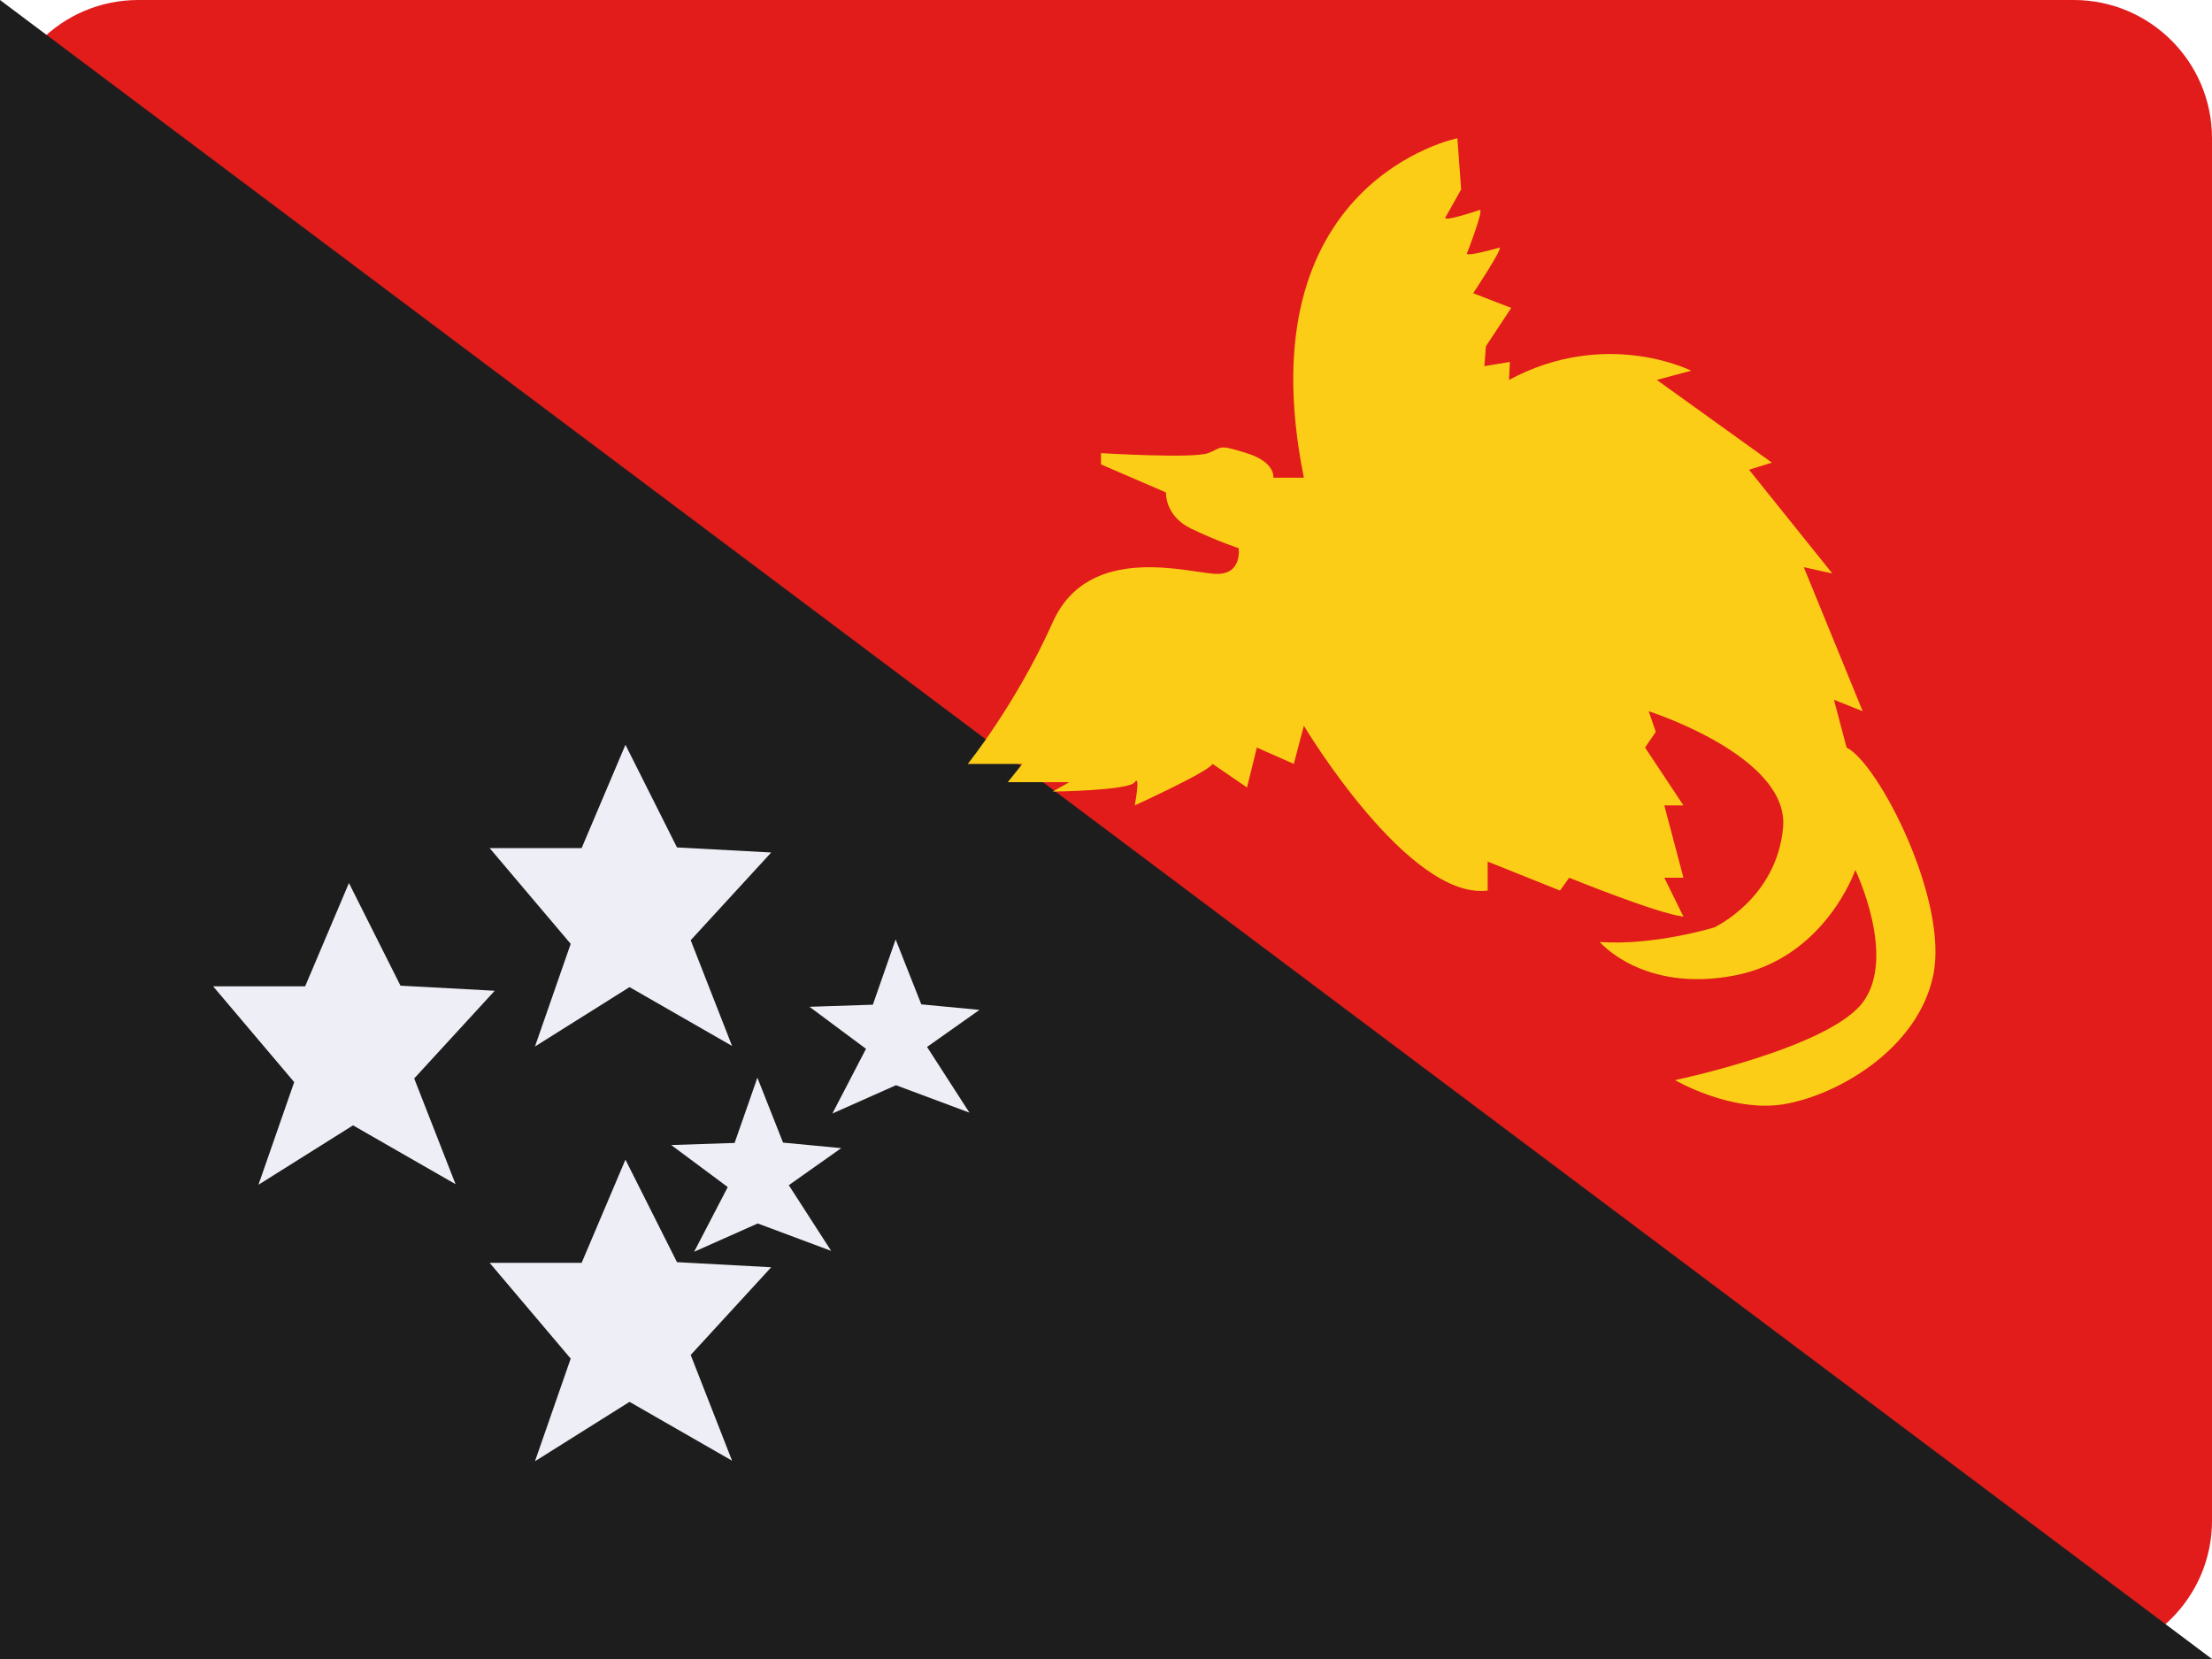
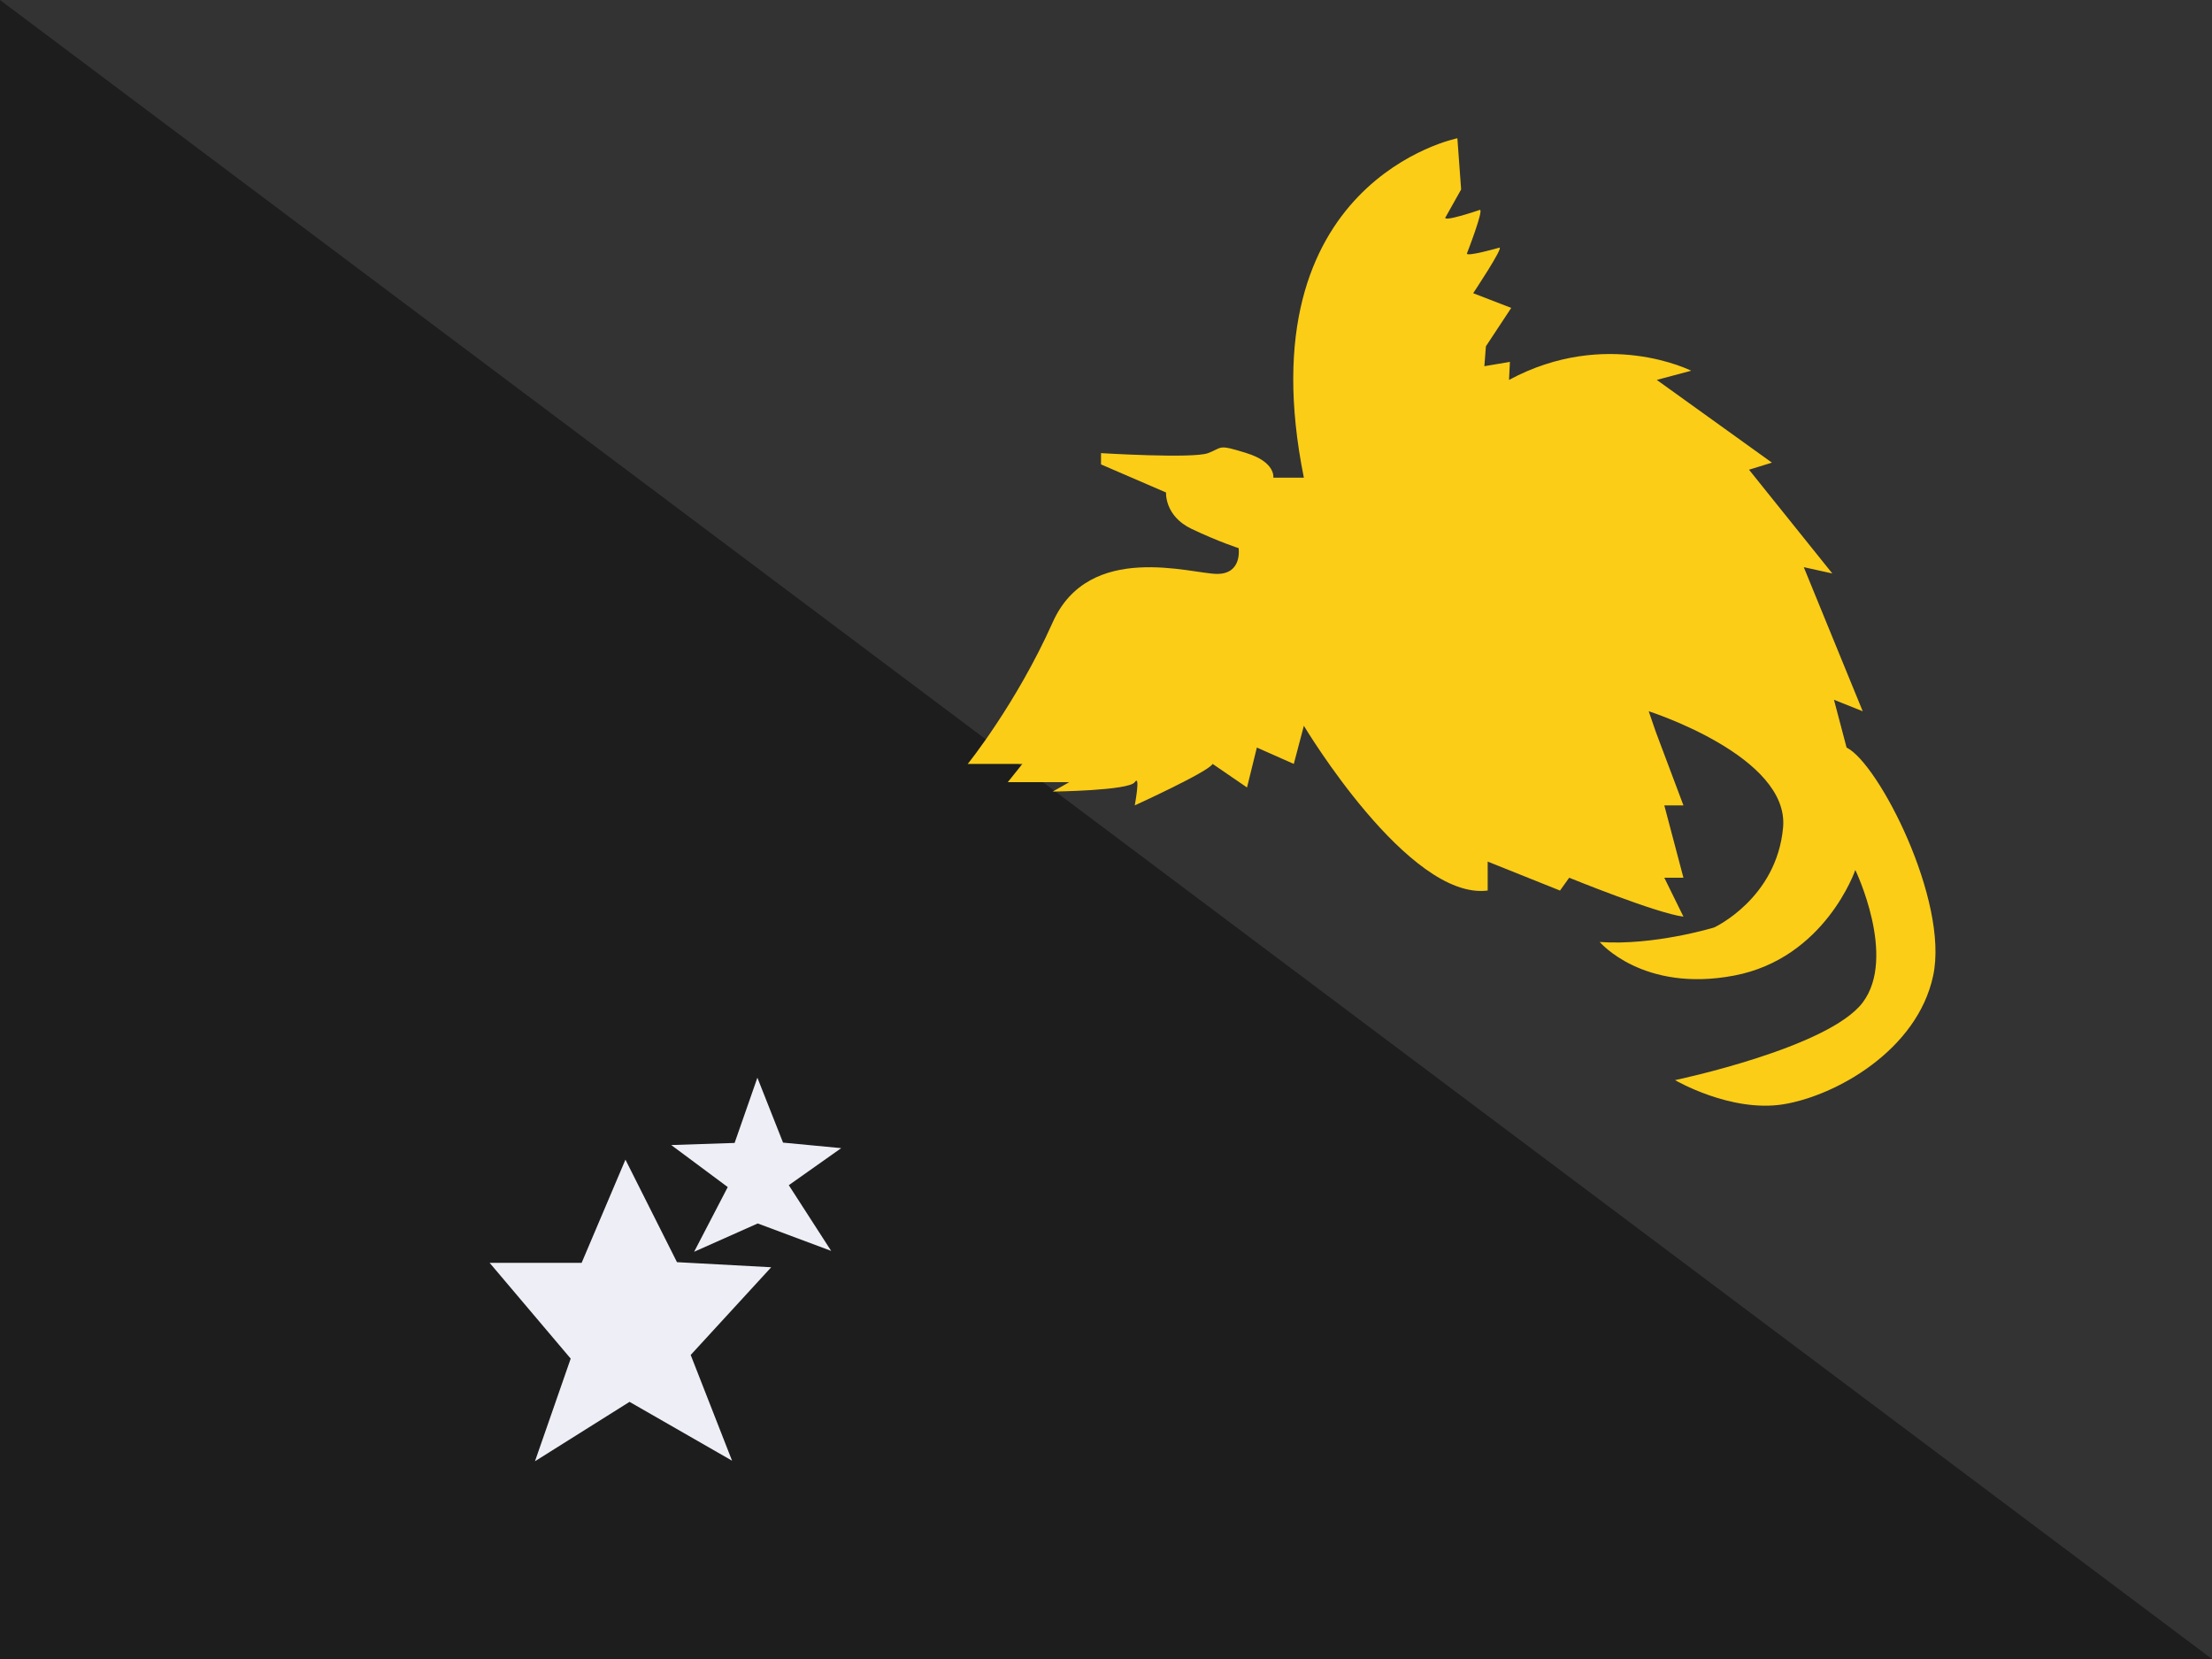
<svg xmlns="http://www.w3.org/2000/svg" width="20" height="15" viewBox="0 0 20 15" fill="none">
  <rect x="0" y="0" width="20" height="15" fill="#333333" stroke="none" />
  <g clip-path="url(#clip0_71_45385)">
-     <rect width="20" height="15" fill="white" />
-     <path d="M0 1.25C0 0.56 0.56 0 1.25 0H18.75C19.44 0 20 0.56 20 1.25V13.75C20 14.44 19.44 15 18.75 15H1.25C0.56 15 0 14.44 0 13.75V1.25Z" fill="#E11C1B" />
    <path fill-rule="evenodd" clip-rule="evenodd" d="M0 0L20 15H0V0Z" fill="#1D1D1D" />
    <path fill-rule="evenodd" clip-rule="evenodd" d="M4.427 11.418H5.259L5.655 10.485L6.121 11.412L6.973 11.458L6.245 12.251L6.619 13.207L5.692 12.675L4.837 13.212L5.16 12.284L4.427 11.418Z" fill="#EEEEF6" />
-     <path fill-rule="evenodd" clip-rule="evenodd" d="M1.927 8.918H2.759L3.155 7.984L3.621 8.912L4.473 8.958L3.745 9.751L4.119 10.707L3.192 10.175L2.337 10.712L2.66 9.784L1.927 8.918Z" fill="#EEEEF6" />
-     <path fill-rule="evenodd" clip-rule="evenodd" d="M4.427 7.668H5.259L5.655 6.734L6.121 7.662L6.973 7.708L6.245 8.501L6.619 9.457L5.692 8.925L4.837 9.462L5.16 8.534L4.427 7.668Z" fill="#EEEEF6" />
    <path fill-rule="evenodd" clip-rule="evenodd" d="M6.069 10.353L6.642 10.334L6.848 9.744L7.08 10.331L7.606 10.381L7.132 10.716L7.515 11.31L6.851 11.062L6.276 11.318L6.58 10.733L6.069 10.353Z" fill="#EEEEF6" />
-     <path fill-rule="evenodd" clip-rule="evenodd" d="M7.319 9.103L7.892 9.084L8.098 8.494L8.33 9.081L8.856 9.131L8.382 9.466L8.765 10.06L8.101 9.812L7.526 10.068L7.83 9.483L7.319 9.103Z" fill="#EEEEF6" />
-     <path fill-rule="evenodd" clip-rule="evenodd" d="M13.177 1.25C13.177 1.25 11.247 1.635 11.789 4.319H11.513C11.513 4.319 11.536 4.179 11.271 4.097C11.006 4.014 11.059 4.045 10.923 4.097C10.786 4.148 9.955 4.097 9.955 4.097V4.199L10.543 4.453C10.543 4.453 10.528 4.665 10.774 4.782C11.02 4.899 11.199 4.956 11.199 4.956C11.199 4.956 11.235 5.189 11.005 5.189C10.774 5.189 9.847 4.889 9.518 5.627C9.188 6.365 8.75 6.907 8.75 6.907H9.244L9.112 7.072H9.668L9.518 7.157C9.518 7.157 10.206 7.149 10.26 7.072C10.314 6.994 10.26 7.282 10.26 7.282C10.26 7.282 10.927 6.978 10.964 6.907L11.275 7.12L11.364 6.759L11.698 6.907L11.789 6.562C11.789 6.562 12.734 8.143 13.451 8.052V7.79L14.105 8.052L14.188 7.936C14.188 7.936 14.978 8.258 15.221 8.288L15.048 7.936H15.221L15.048 7.282H15.221L14.874 6.759L14.971 6.617L14.907 6.431C14.907 6.431 16.179 6.836 16.122 7.481C16.064 8.126 15.498 8.386 15.498 8.386C15.498 8.386 14.954 8.552 14.464 8.517C14.464 8.517 14.853 8.977 15.678 8.821C16.502 8.665 16.775 7.866 16.775 7.866C16.775 7.866 17.153 8.651 16.842 9.064C16.531 9.476 15.145 9.766 15.145 9.766C15.145 9.766 15.647 10.06 16.122 9.985C16.597 9.909 17.336 9.496 17.479 8.821C17.623 8.146 16.985 6.901 16.696 6.759L16.582 6.327L16.842 6.431L16.309 5.128L16.567 5.185L15.814 4.247L16.021 4.183L14.98 3.435L15.291 3.352C15.291 3.352 14.522 2.962 13.644 3.435L13.652 3.272L13.421 3.311L13.435 3.131L13.664 2.784L13.32 2.651C13.32 2.651 13.598 2.233 13.557 2.239C13.557 2.239 13.246 2.328 13.264 2.29C13.264 2.29 13.421 1.887 13.379 1.898C13.379 1.898 13.02 2.021 13.073 1.959L13.211 1.713L13.177 1.25Z" fill="#FBCD17" />
+     <path fill-rule="evenodd" clip-rule="evenodd" d="M13.177 1.25C13.177 1.25 11.247 1.635 11.789 4.319H11.513C11.513 4.319 11.536 4.179 11.271 4.097C11.006 4.014 11.059 4.045 10.923 4.097C10.786 4.148 9.955 4.097 9.955 4.097V4.199L10.543 4.453C10.543 4.453 10.528 4.665 10.774 4.782C11.02 4.899 11.199 4.956 11.199 4.956C11.199 4.956 11.235 5.189 11.005 5.189C10.774 5.189 9.847 4.889 9.518 5.627C9.188 6.365 8.75 6.907 8.75 6.907H9.244L9.112 7.072H9.668L9.518 7.157C9.518 7.157 10.206 7.149 10.26 7.072C10.314 6.994 10.26 7.282 10.26 7.282C10.26 7.282 10.927 6.978 10.964 6.907L11.275 7.12L11.364 6.759L11.698 6.907L11.789 6.562C11.789 6.562 12.734 8.143 13.451 8.052V7.79L14.105 8.052L14.188 7.936C14.188 7.936 14.978 8.258 15.221 8.288L15.048 7.936H15.221L15.048 7.282H15.221L14.971 6.617L14.907 6.431C14.907 6.431 16.179 6.836 16.122 7.481C16.064 8.126 15.498 8.386 15.498 8.386C15.498 8.386 14.954 8.552 14.464 8.517C14.464 8.517 14.853 8.977 15.678 8.821C16.502 8.665 16.775 7.866 16.775 7.866C16.775 7.866 17.153 8.651 16.842 9.064C16.531 9.476 15.145 9.766 15.145 9.766C15.145 9.766 15.647 10.06 16.122 9.985C16.597 9.909 17.336 9.496 17.479 8.821C17.623 8.146 16.985 6.901 16.696 6.759L16.582 6.327L16.842 6.431L16.309 5.128L16.567 5.185L15.814 4.247L16.021 4.183L14.98 3.435L15.291 3.352C15.291 3.352 14.522 2.962 13.644 3.435L13.652 3.272L13.421 3.311L13.435 3.131L13.664 2.784L13.32 2.651C13.32 2.651 13.598 2.233 13.557 2.239C13.557 2.239 13.246 2.328 13.264 2.29C13.264 2.29 13.421 1.887 13.379 1.898C13.379 1.898 13.02 2.021 13.073 1.959L13.211 1.713L13.177 1.25Z" fill="#FBCD17" />
  </g>
  <defs>
    <clipPath id="clip0_71_45385">
      <rect width="20" height="15" fill="white" />
    </clipPath>
  </defs>
</svg>